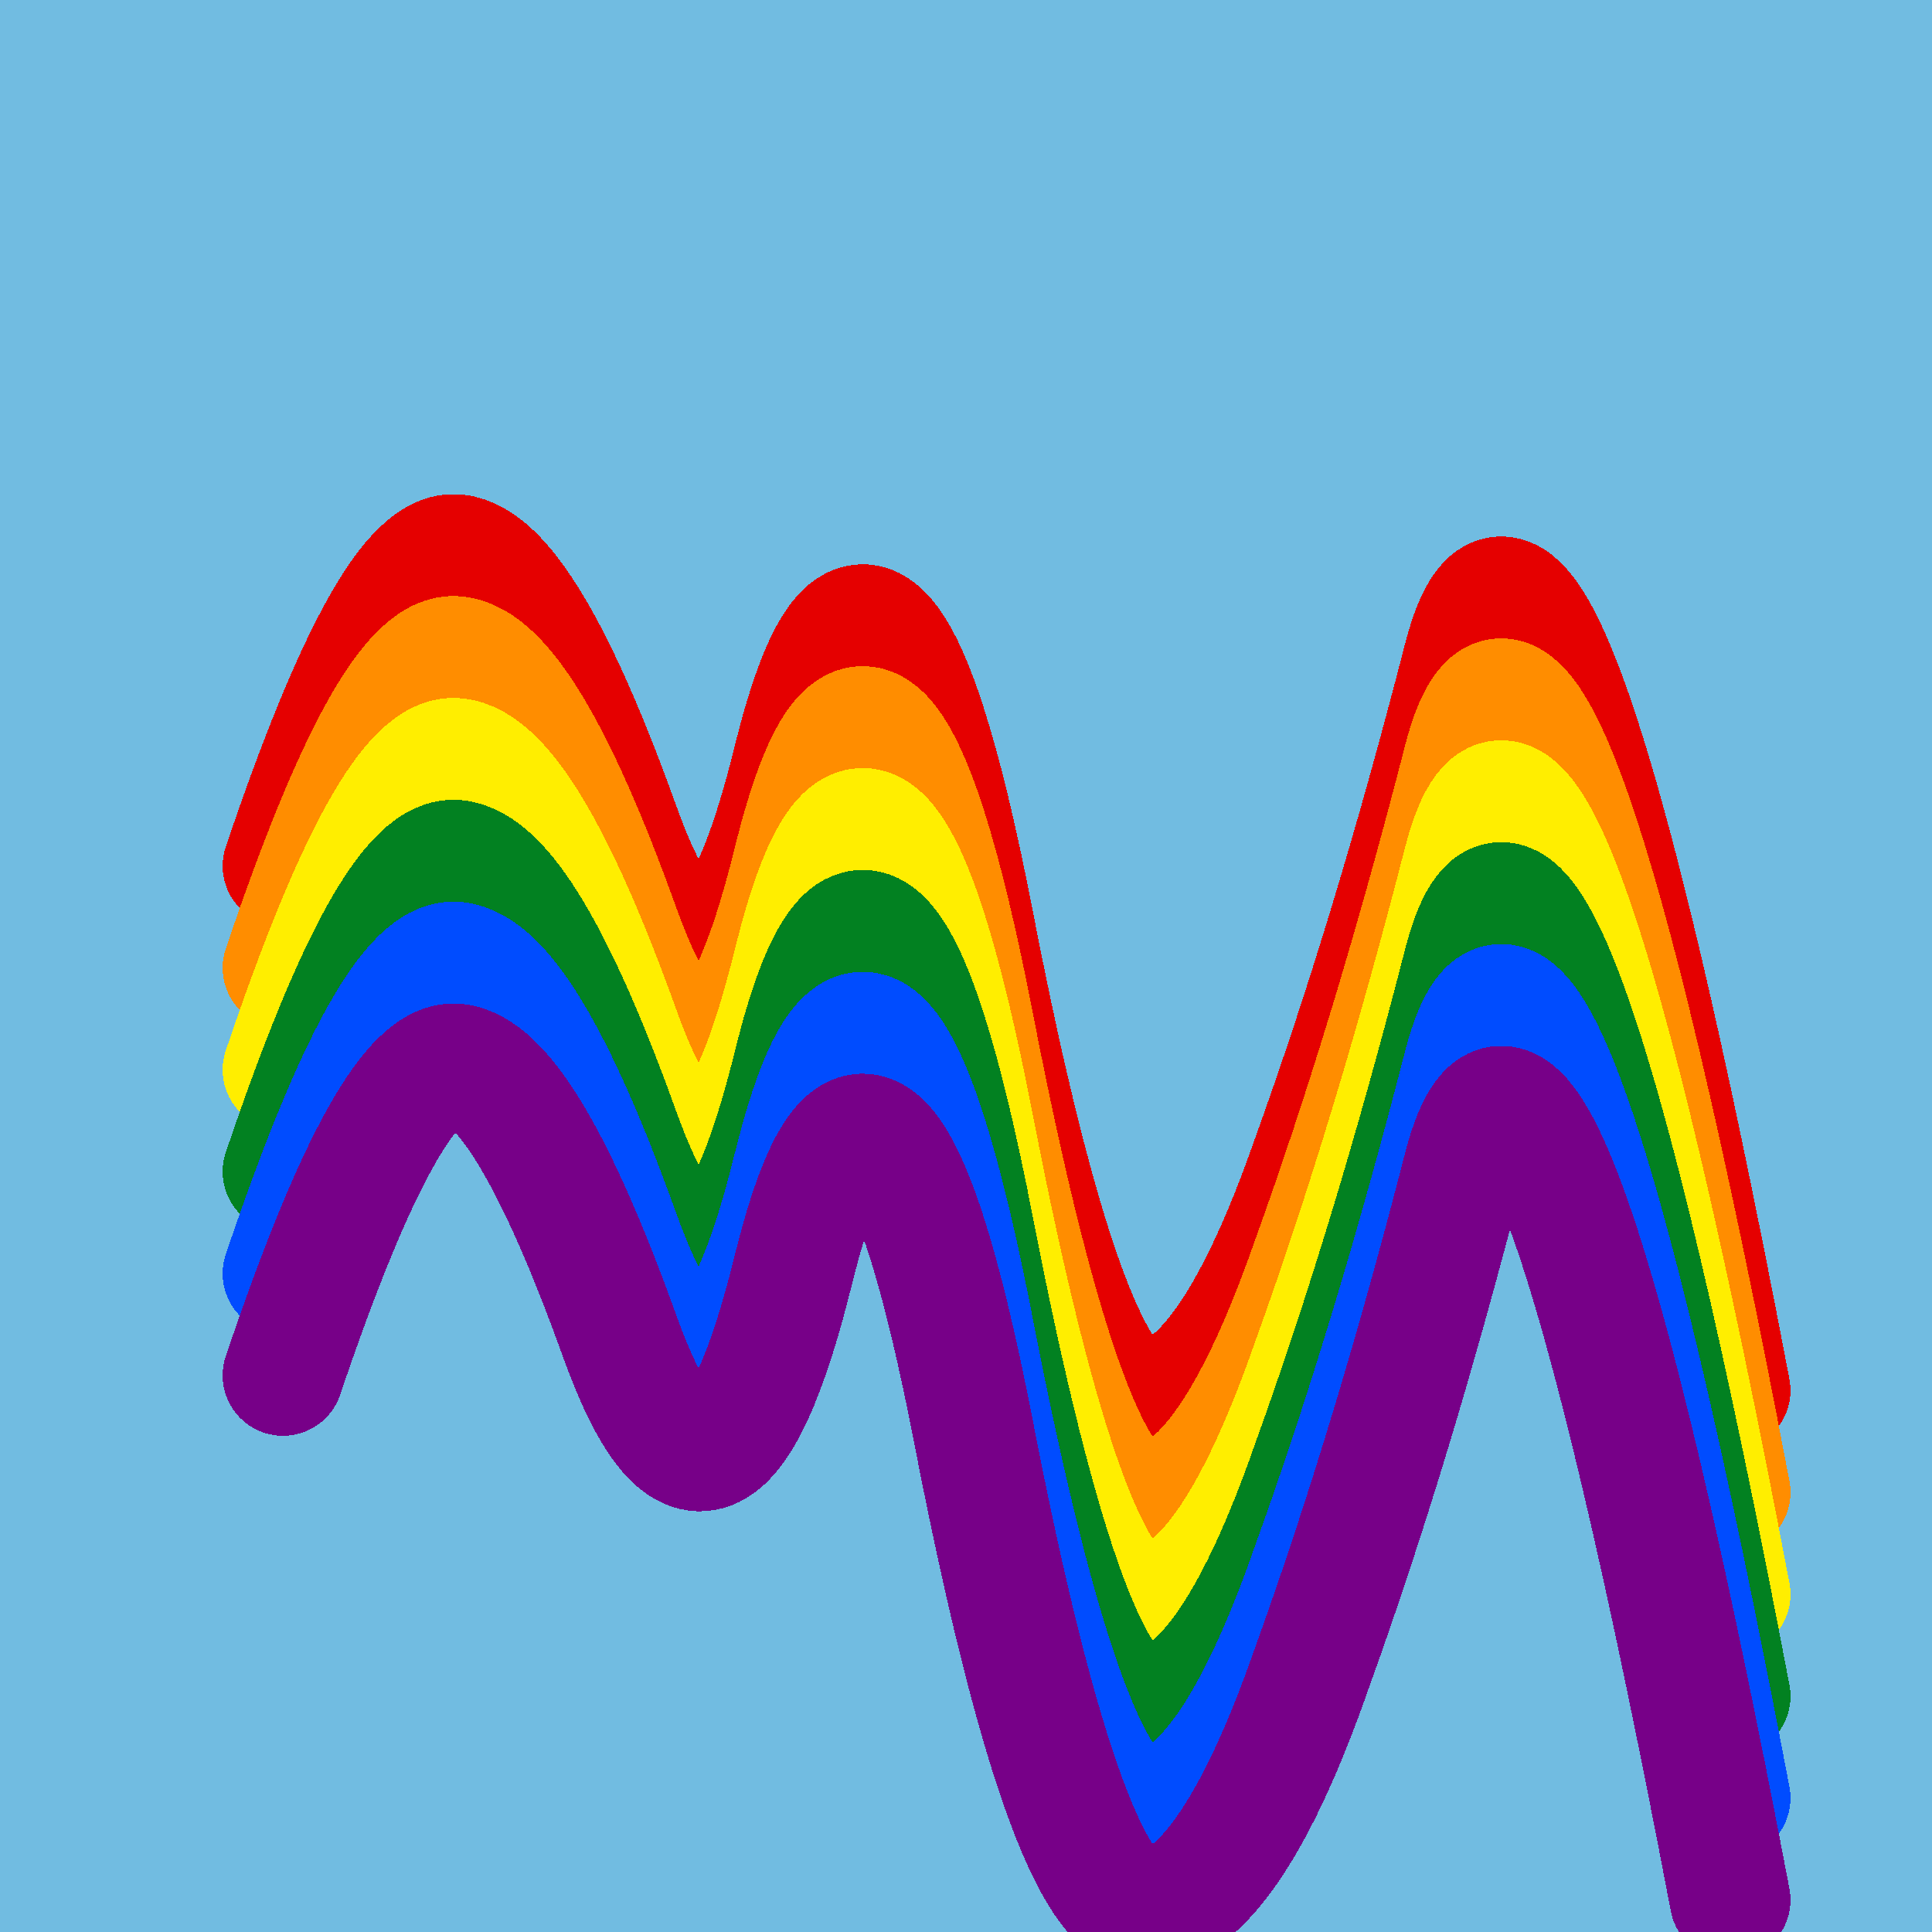
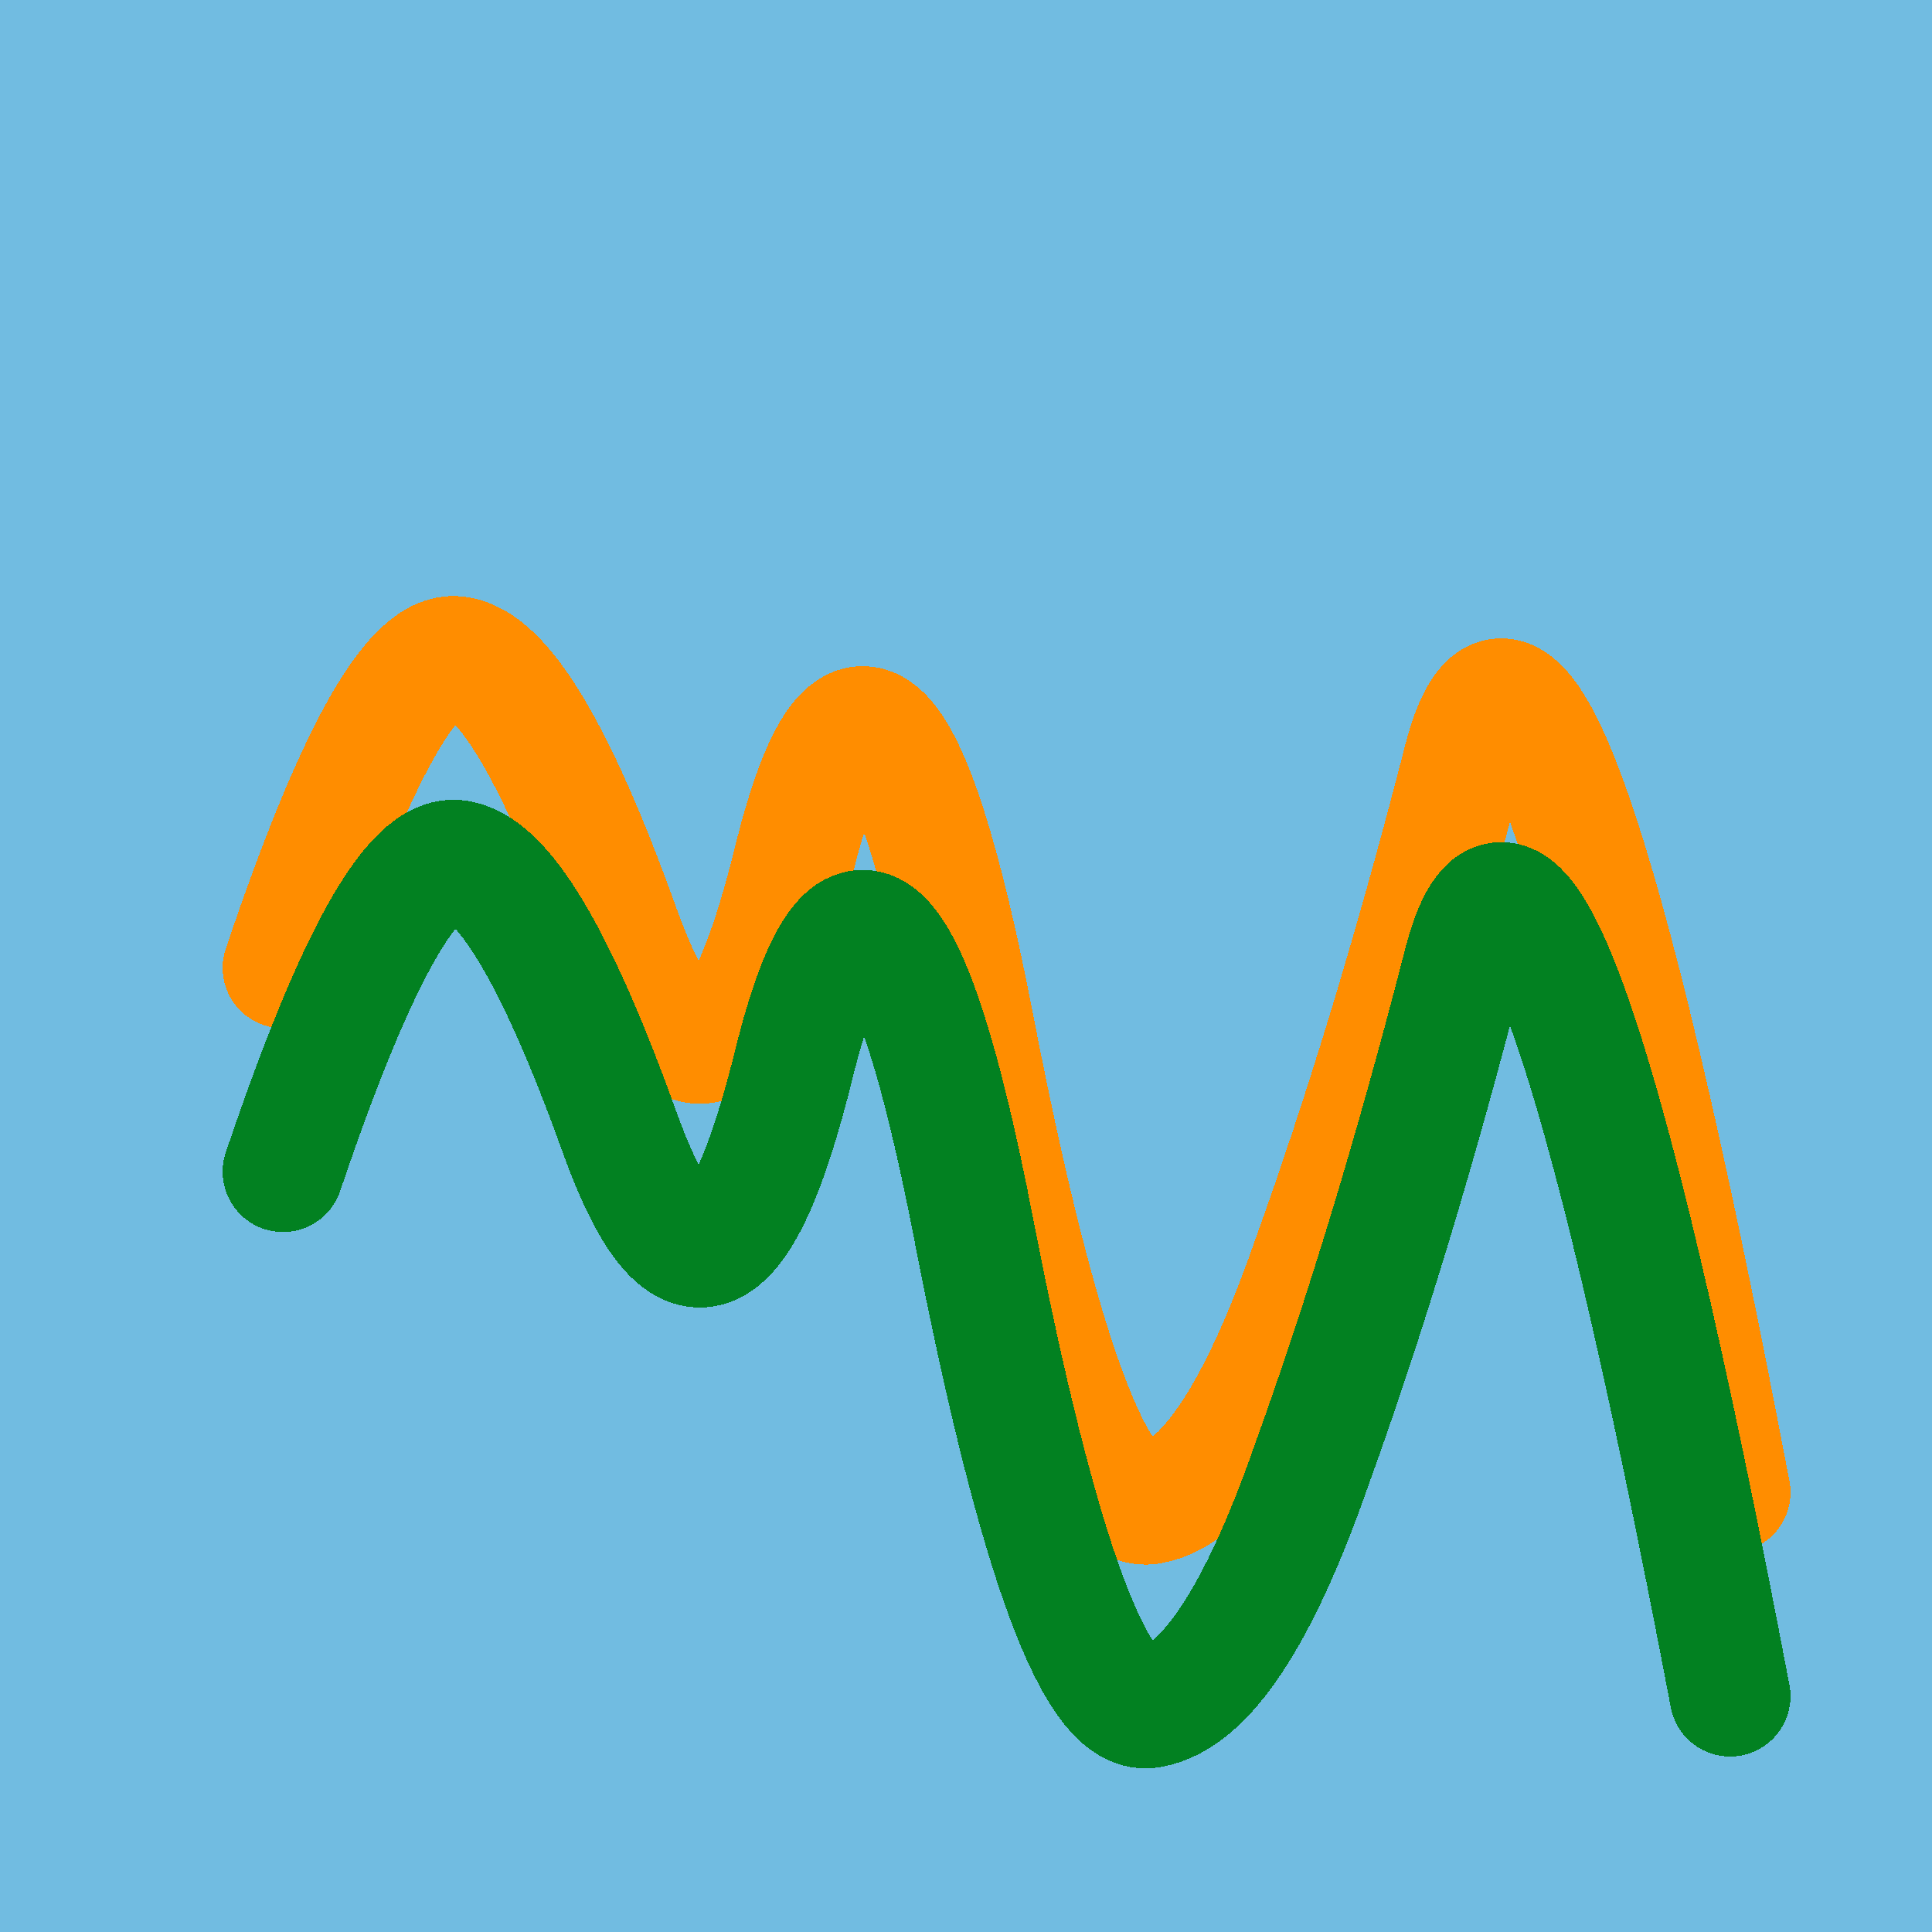
<svg xmlns="http://www.w3.org/2000/svg" width="1024" height="1024" viewBox="0 0 1024 1024" shape-rendering="crispEdges">
  <rect width="1024" height="1024" fill="#71BCE1" />
-   <path d="M150,459 Q207,290,242,294,278,298,328,437,378,577,421,401,465,226,516,489,567,752,610,743,653,735,695,615,738,496,776,348,815,201,917,737" fill="transparent" stroke="#E50000" stroke-width="64" stroke-linecap="round" transform="translate(0,0)" />
  <path d="M150,459 Q207,290,242,294,278,298,328,437,378,577,421,401,465,226,516,489,567,752,610,743,653,735,695,615,738,496,776,348,815,201,917,737" fill="transparent" stroke="#FF8D00" stroke-width="64" stroke-linecap="round" transform="translate(0,54)" />
-   <path d="M150,459 Q207,290,242,294,278,298,328,437,378,577,421,401,465,226,516,489,567,752,610,743,653,735,695,615,738,496,776,348,815,201,917,737" fill="transparent" stroke="#FFEE00" stroke-width="64" stroke-linecap="round" transform="translate(0,108)" />
  <path d="M150,459 Q207,290,242,294,278,298,328,437,378,577,421,401,465,226,516,489,567,752,610,743,653,735,695,615,738,496,776,348,815,201,917,737" fill="transparent" stroke="#028121" stroke-width="64" stroke-linecap="round" transform="translate(0,162)" />
-   <path d="M150,459 Q207,290,242,294,278,298,328,437,378,577,421,401,465,226,516,489,567,752,610,743,653,735,695,615,738,496,776,348,815,201,917,737" fill="transparent" stroke="#004CFF" stroke-width="64" stroke-linecap="round" transform="translate(0,216)" />
-   <path d="M150,459 Q207,290,242,294,278,298,328,437,378,577,421,401,465,226,516,489,567,752,610,743,653,735,695,615,738,496,776,348,815,201,917,737" fill="transparent" stroke="#770088" stroke-width="64" stroke-linecap="round" transform="translate(0,270)" />
</svg>